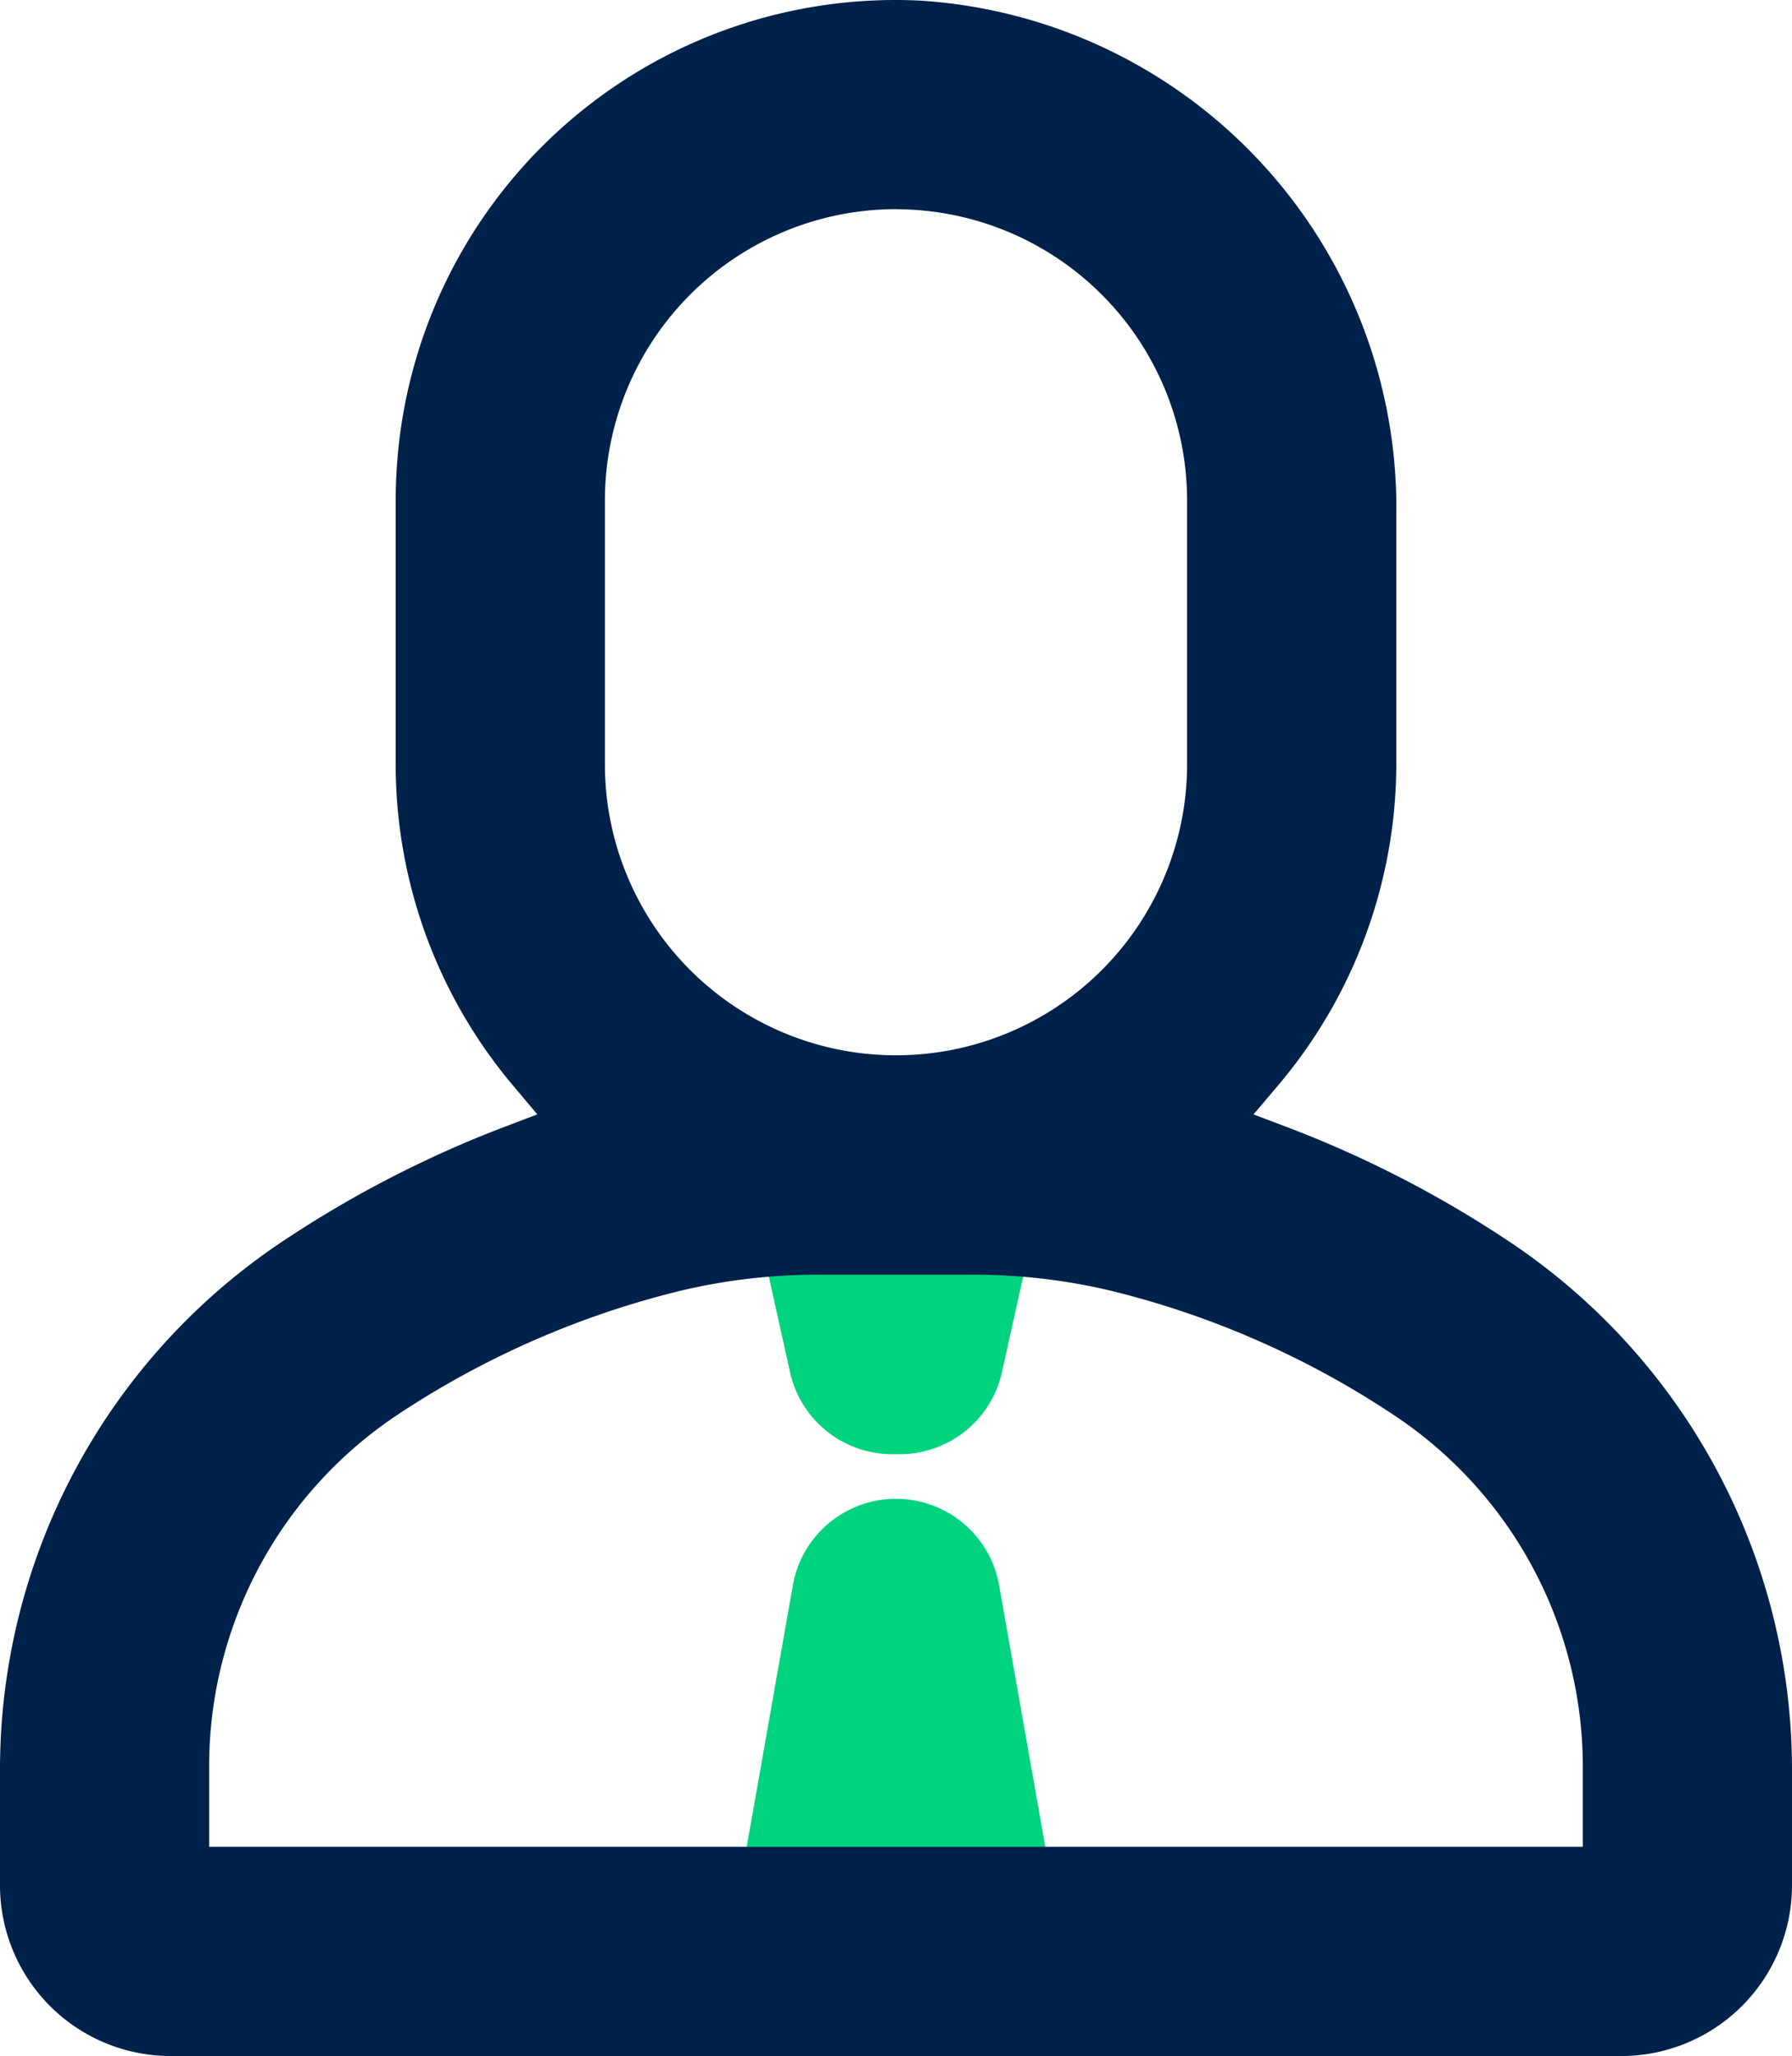
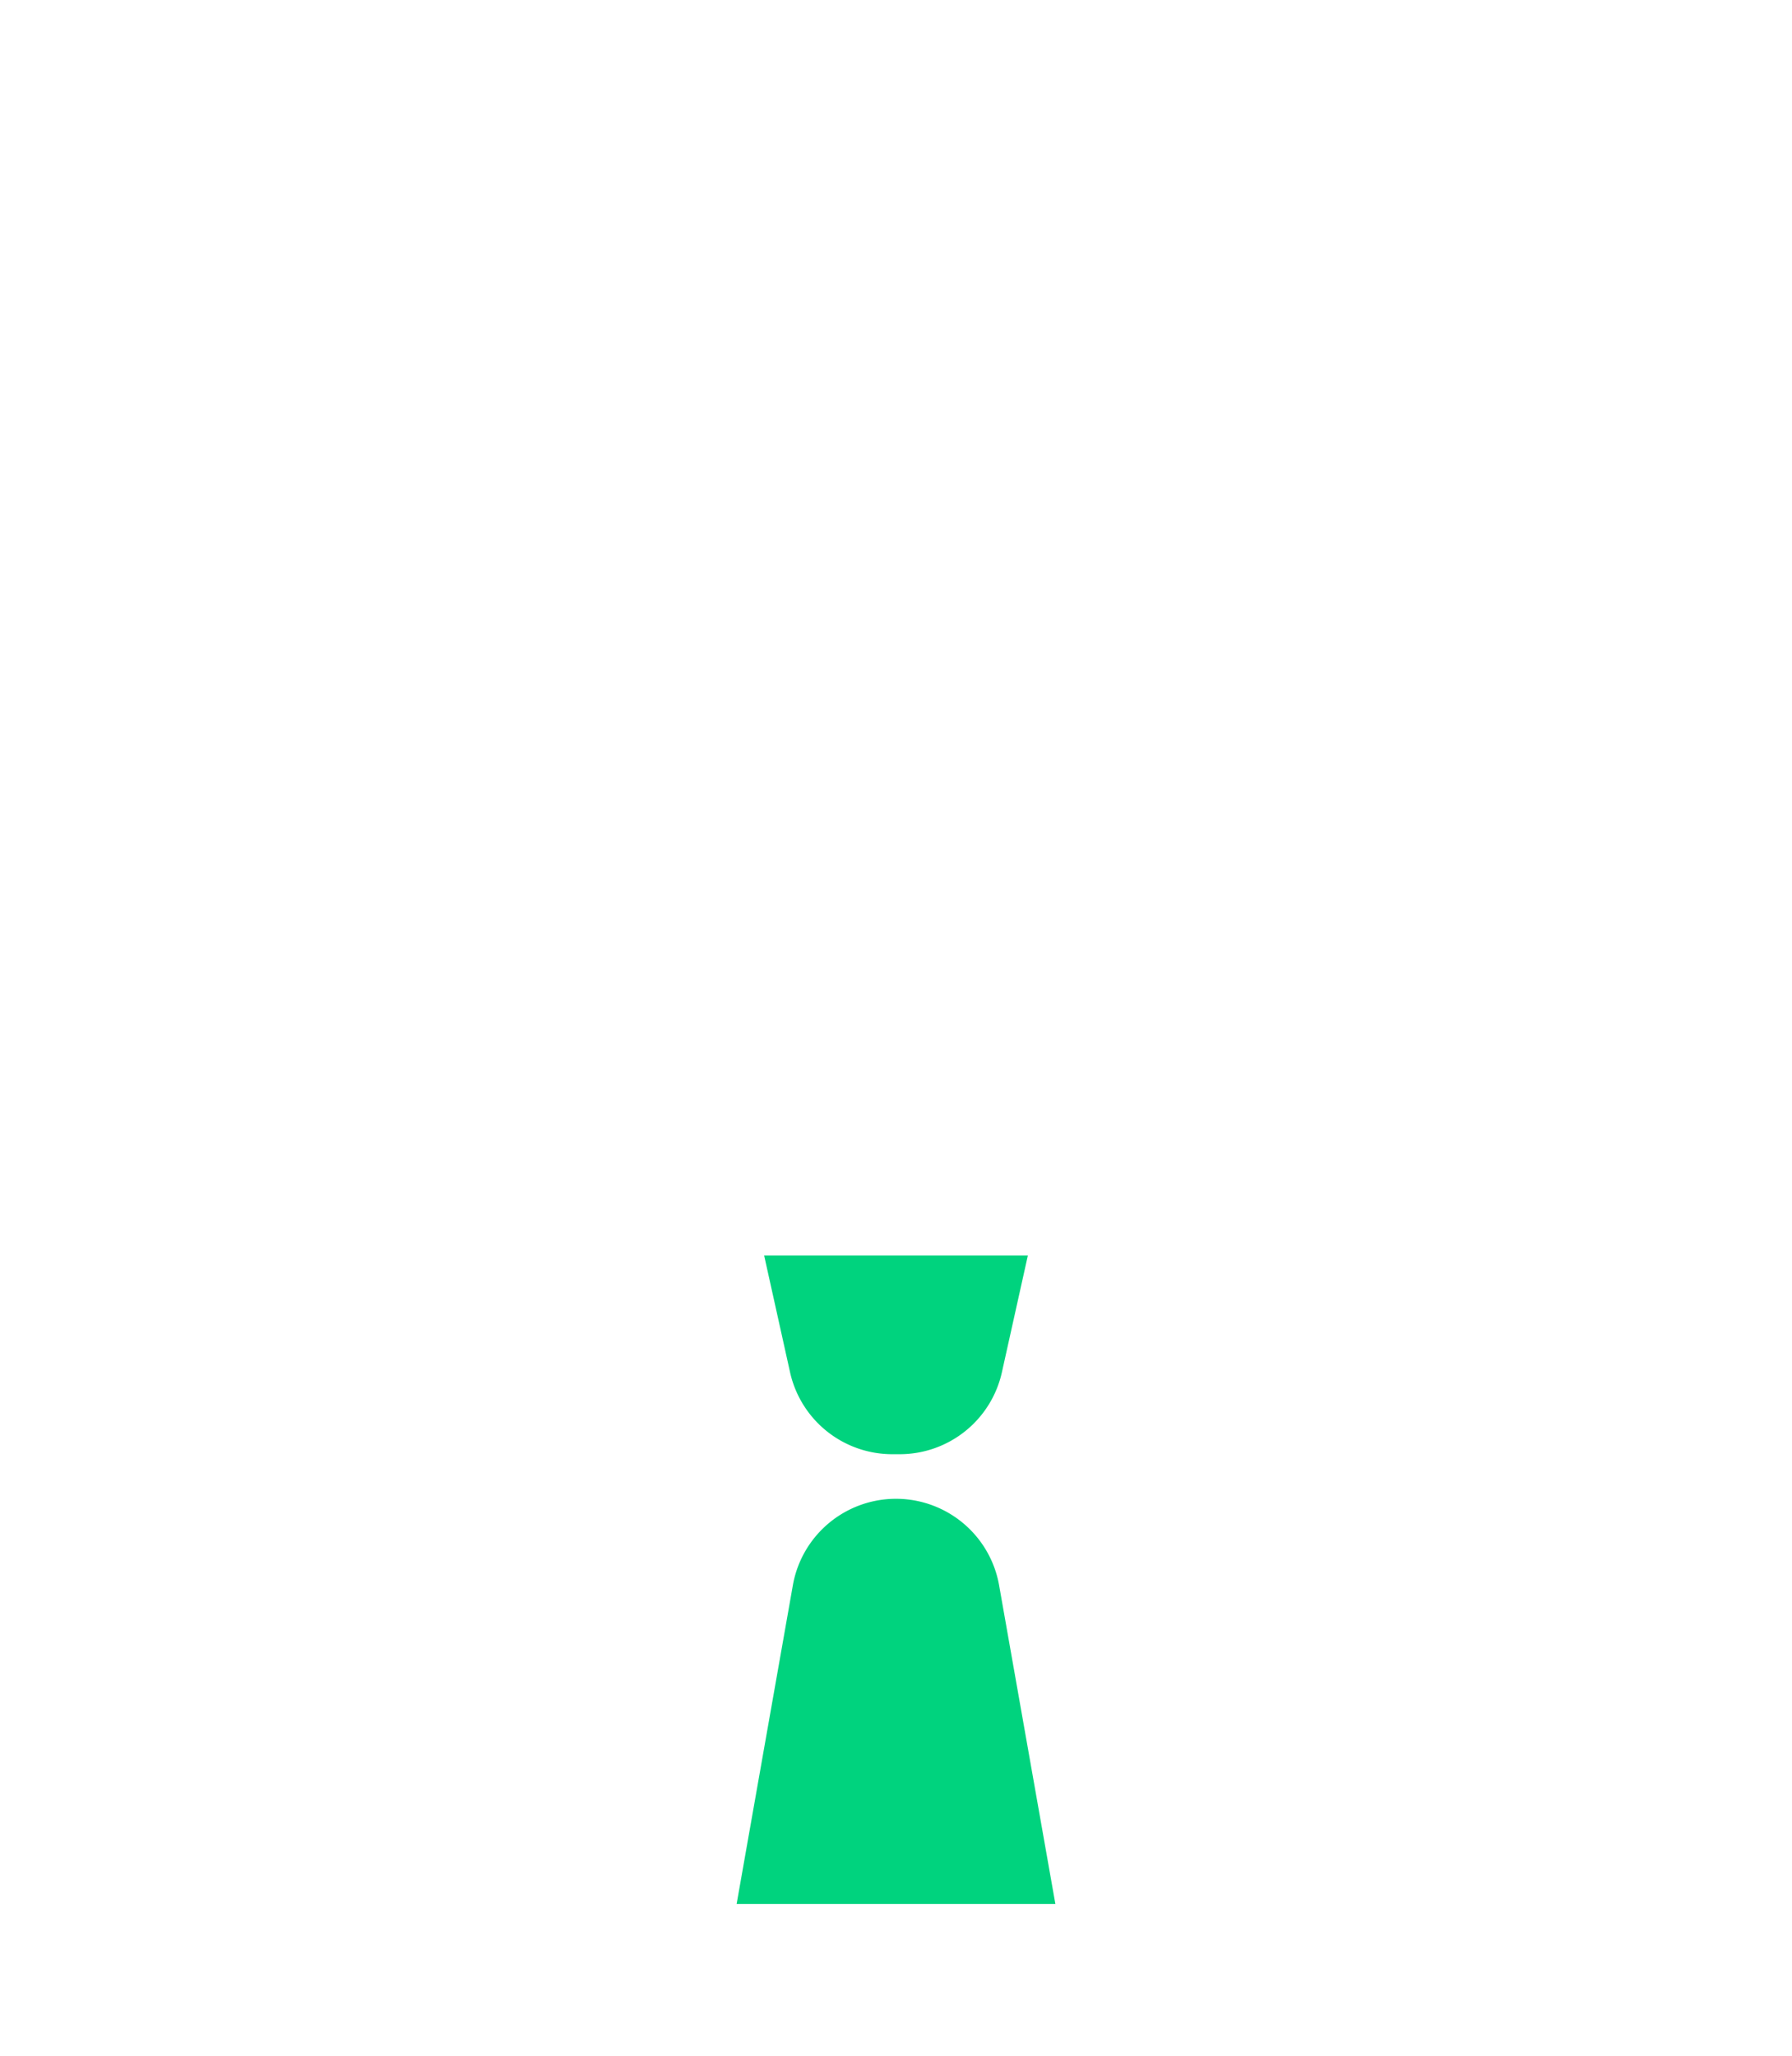
<svg xmlns="http://www.w3.org/2000/svg" width="39.356" height="45.152" viewBox="0 0 39.356 45.152">
  <g data-name="Group 2234">
    <g data-name="Group 2233">
-       <path data-name="Path 2509" d="M1112.87 533.944a2.3 2.3 0 0 0-4.523 0l-1.238 7.016h7z" style="fill:#00d37e" transform="translate(-1090.931 -499.15)" />
+       <path data-name="Path 2509" d="M1112.87 533.944a2.3 2.3 0 0 0-4.523 0l-1.238 7.016h7" style="fill:#00d37e" transform="translate(-1090.931 -499.15)" />
      <path data-name="Path 2510" d="m1107.713 526.72.569 2.564a2.3 2.3 0 0 0 2.242 1.8h.169a2.3 2.3 0 0 0 2.242-1.8l.57-2.564z" style="fill:#00d37e" transform="translate(-1090.931 -499.15)" />
    </g>
-     <path data-name="Path 2511" d="M1094.676 544.3a3.75 3.75 0 0 1-3.745-3.746v-2.527a13.94 13.94 0 0 1 6.25-11.646 24.447 24.447 0 0 1 4.763-2.46l.787-.3-.543-.645a10.953 10.953 0 0 1-2.567-7.044v-5.794c0-.186.005-.372.015-.557a10.976 10.976 0 0 1 10.964-10.431c.187 0 .376.005.565.015a11.165 11.165 0 0 1 10.432 11.307v5.461a10.947 10.947 0 0 1-2.589 7.043l-.547.646.791.3a24.418 24.418 0 0 1 4.785 2.466 13.939 13.939 0 0 1 6.25 11.646v2.52a3.751 3.751 0 0 1-3.745 3.746zm14.343-17.157a13.021 13.021 0 0 0-3.127.348 19.672 19.672 0 0 0-6.232 2.728 9.271 9.271 0 0 0-4.136 7.743v1.744h30.169v-1.73a9.266 9.266 0 0 0-4.134-7.741 19.65 19.65 0 0 0-6.224-2.739 13 13 0 0 0-3.147-.353zm1.589-23.4a6.4 6.4 0 0 0-6.392 6.394v5.794a6.393 6.393 0 1 0 12.786 0v-5.794a6.4 6.4 0 0 0-6.394-6.392z" style="fill:#00214a" transform="translate(-1090.931 -499.15)" />
  </g>
</svg>